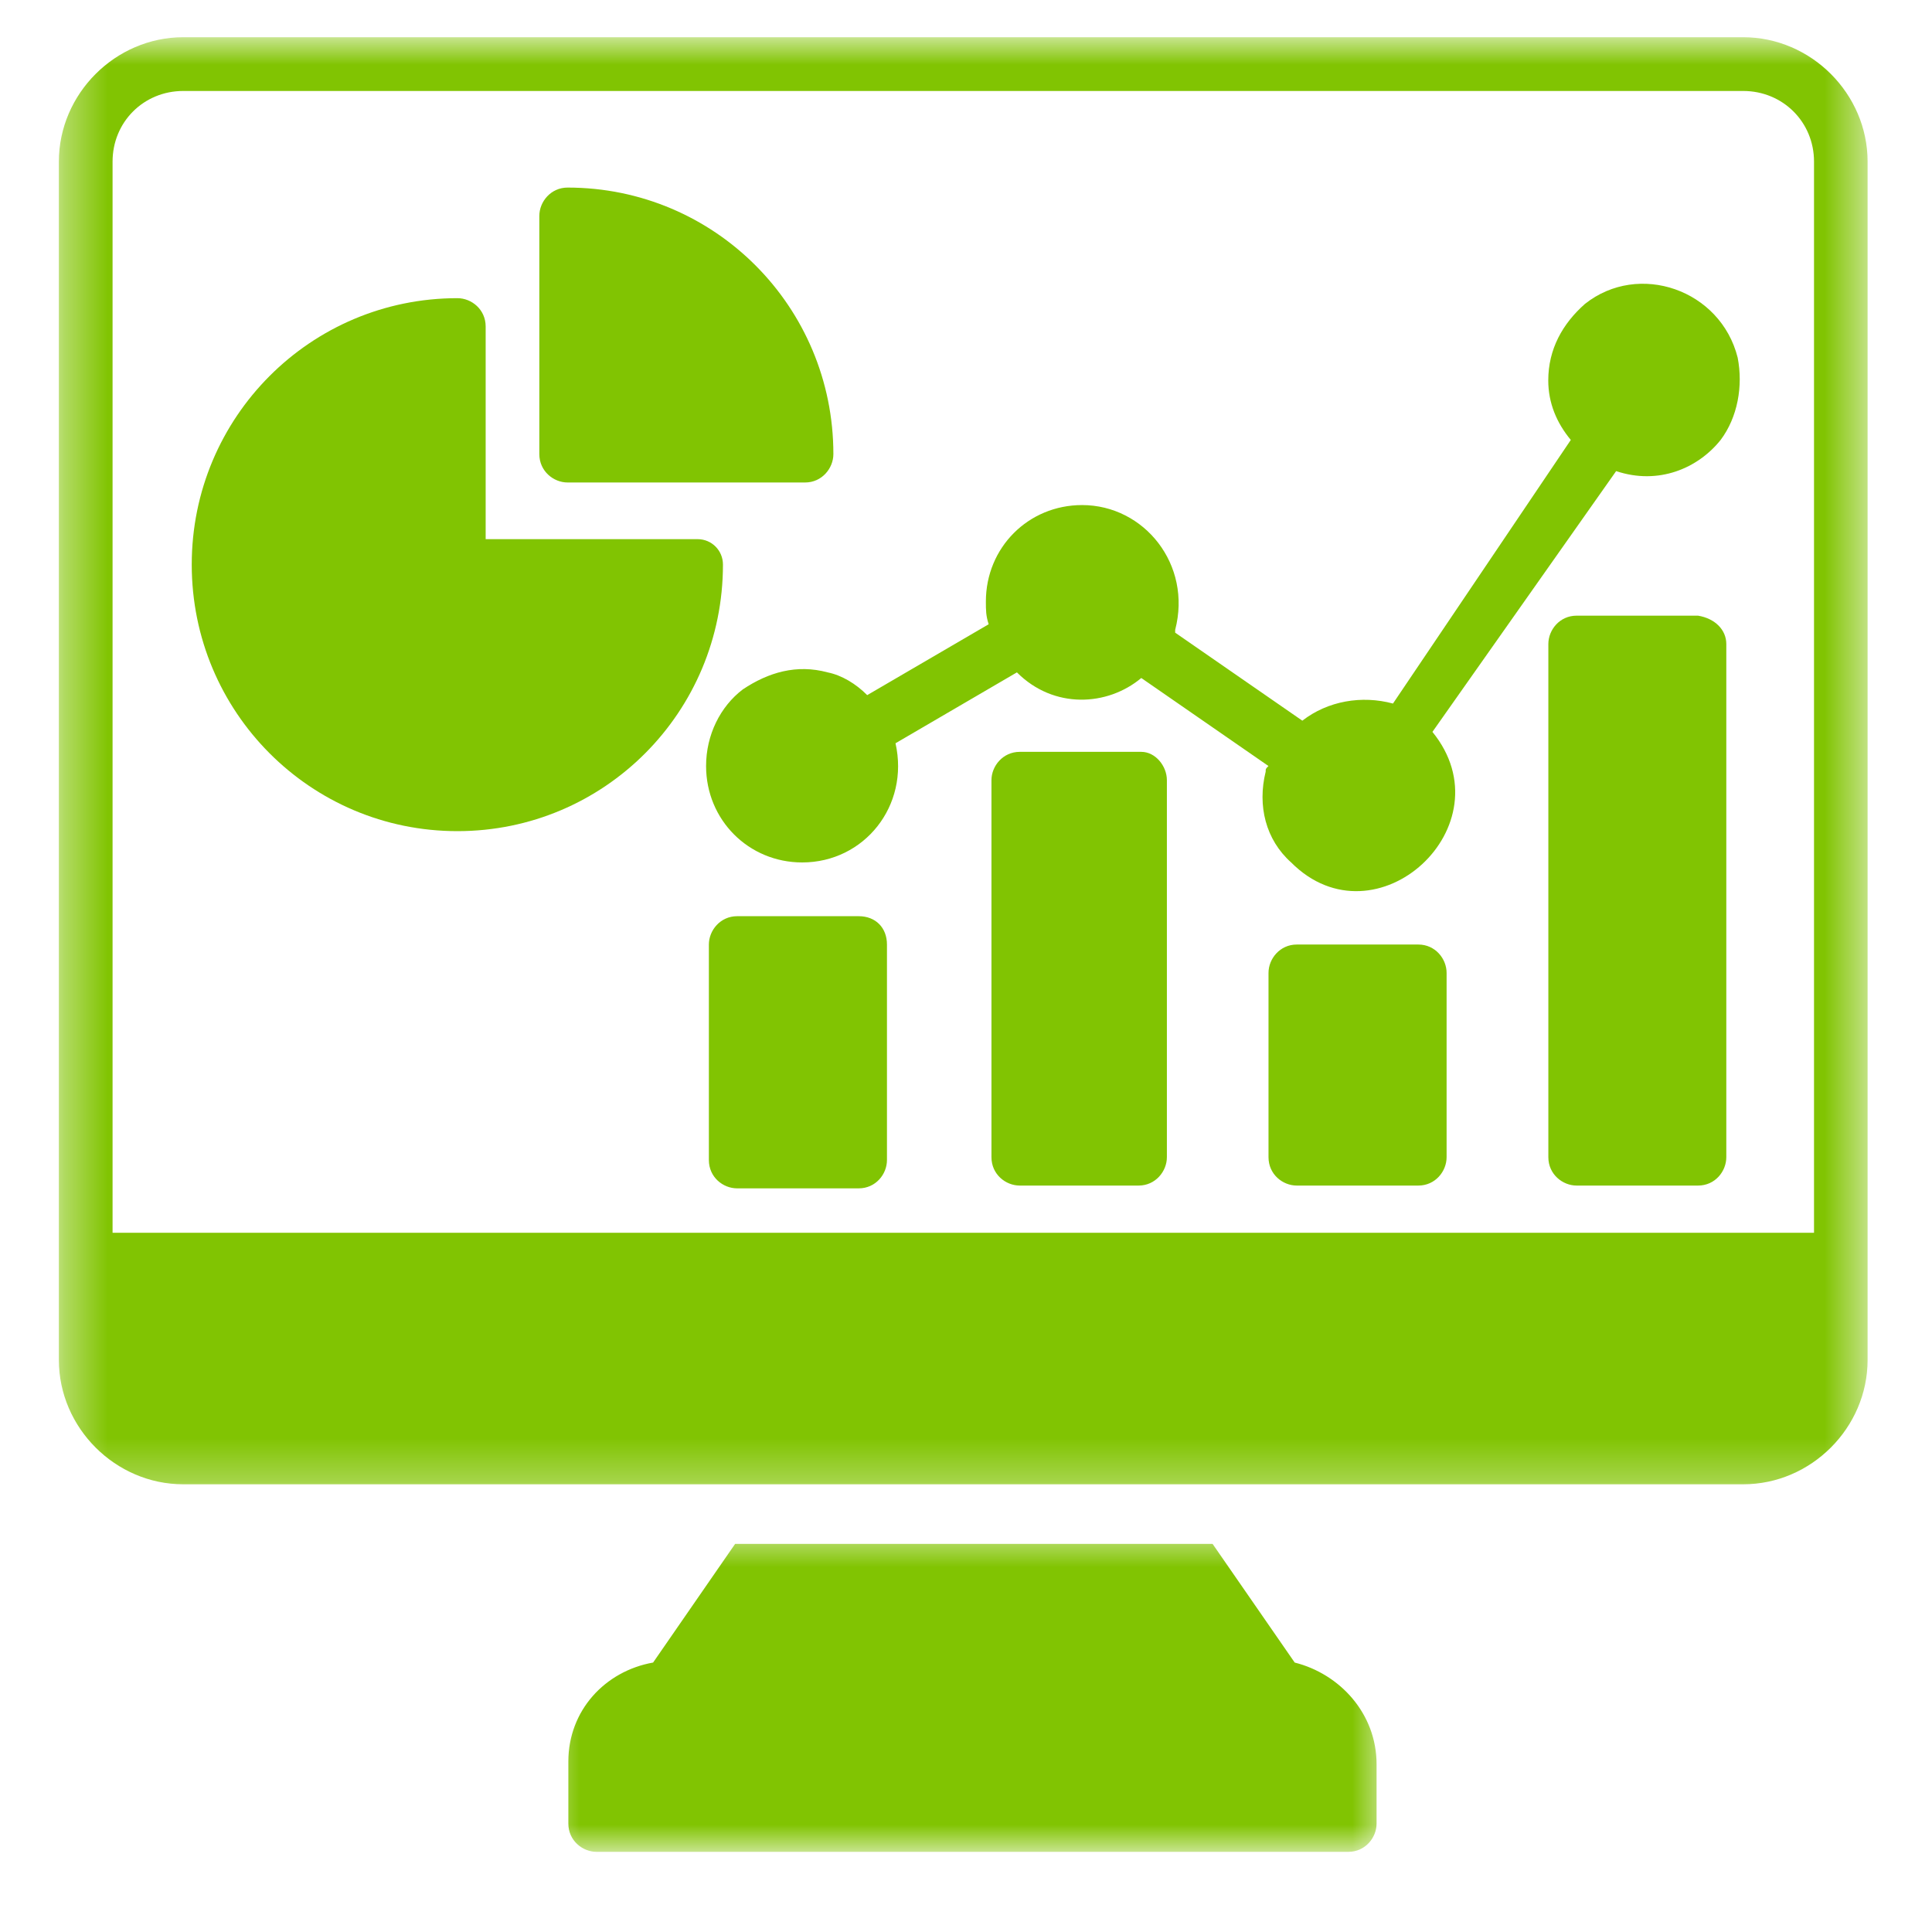
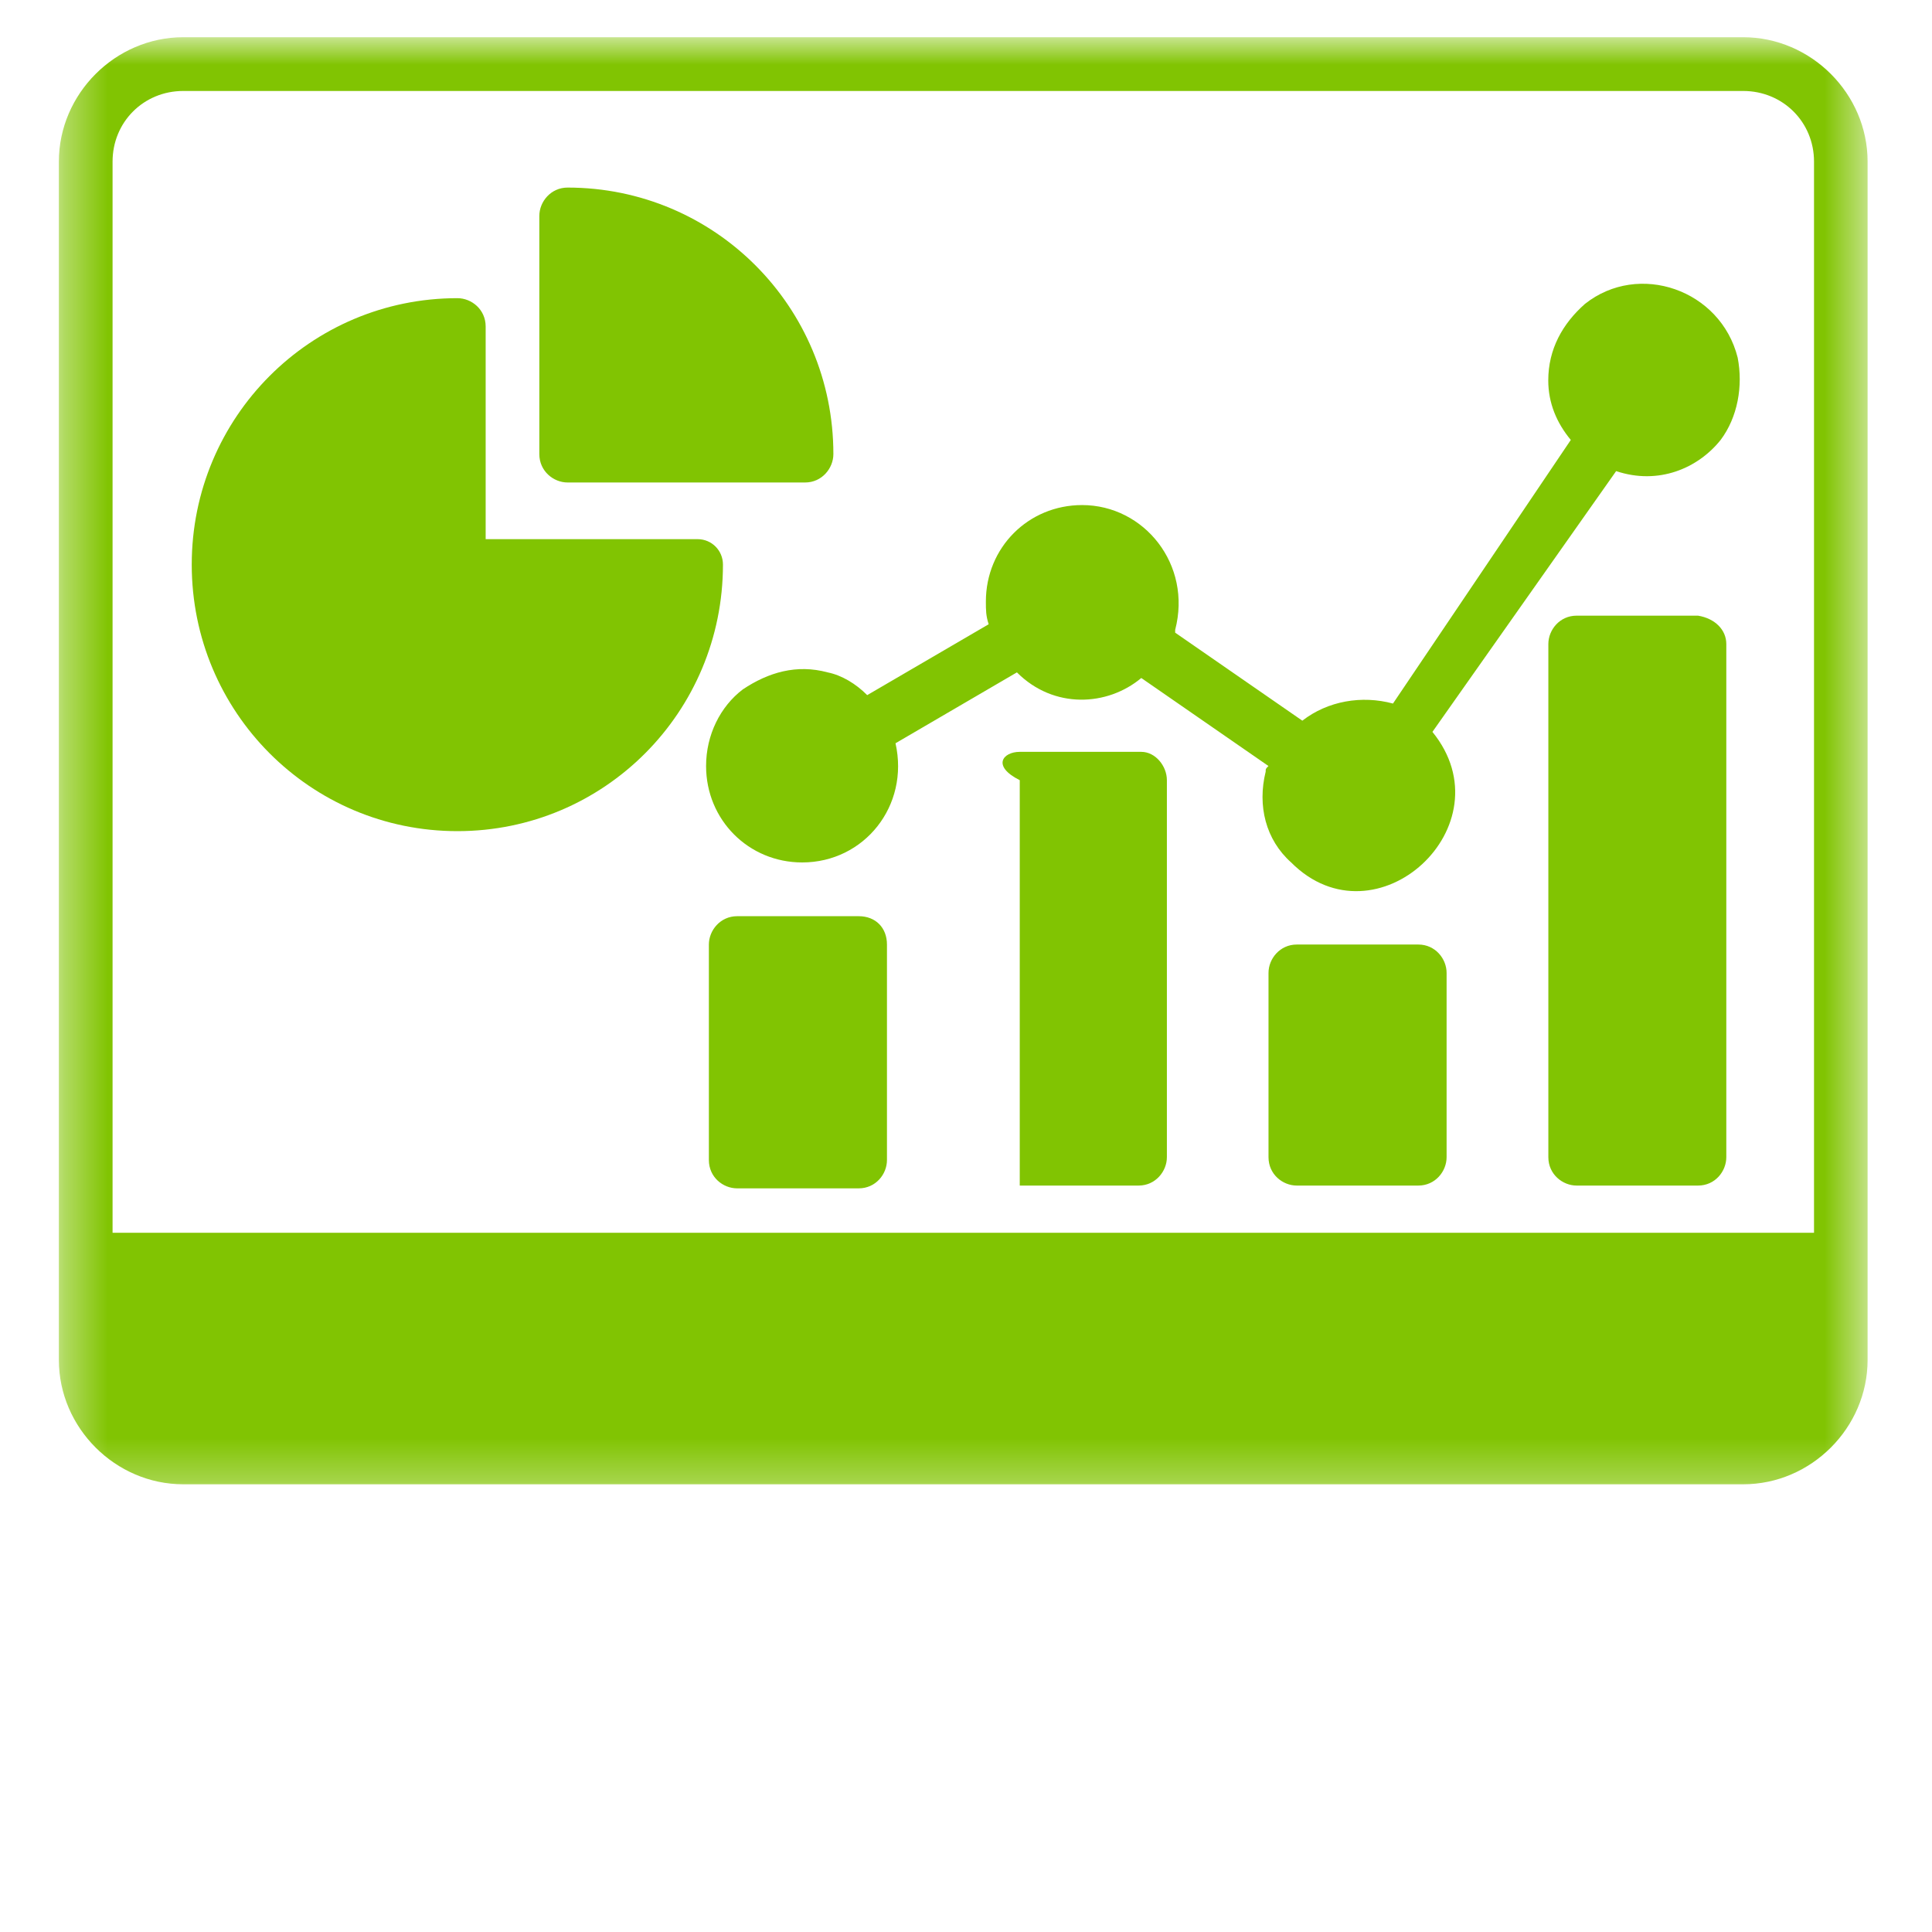
<svg xmlns="http://www.w3.org/2000/svg" width="45" height="45" viewBox="0 0 45 45" fill="none">
  <mask id="mask0_4779_60871" style="mask-type:luminance" maskUnits="userSpaceOnUse" x="1" y="0" width="43" height="35">
    <path d="M1.371 0.867H43.5V34.724H1.371V0.867Z" fill="white" />
  </mask>
  <g mask="url(#mask0_4779_60871)">
    <path d="M42.252 28.713H2.622V3.764C2.622 2.842 3.346 2.119 4.268 2.119H40.603C41.525 2.119 42.252 2.842 42.252 3.764V28.713ZM40.606 0.867H4.268C2.688 0.867 1.371 2.184 1.371 3.764V31.675C1.371 33.256 2.688 34.572 4.268 34.572H40.603C42.184 34.572 43.5 33.256 43.5 31.675V3.764C43.5 2.184 42.184 0.867 40.603 0.867H40.606Z" fill="#81C402" />
  </g>
  <mask id="mask1_4779_60871" style="mask-type:luminance" maskUnits="userSpaceOnUse" x="12" y="35" width="21" height="9">
-     <path d="M12.568 35.62H32.303V43.133H12.568V35.62Z" fill="white" />
-   </mask>
+     </mask>
  <g mask="url(#mask1_4779_60871)">
    <path d="M32.063 41.093V42.475C32.063 42.804 31.799 43.133 31.405 43.133H13.896C13.567 43.133 13.238 42.87 13.238 42.475V41.028C13.238 39.842 14.091 38.923 15.212 38.724L17.122 35.961H28.244L30.156 38.724C31.206 38.988 32.063 39.91 32.063 41.093Z" fill="#81C402" />
  </g>
  <path d="M12.562 10.577V5.029C12.562 4.699 12.829 4.369 13.22 4.369C16.645 4.369 19.411 7.141 19.411 10.577C19.411 10.907 19.144 11.238 18.753 11.238H13.22C12.891 11.238 12.562 10.973 12.562 10.577Z" fill="#81C402" />
  <path d="M16.839 13.15C16.839 16.586 14.076 19.359 10.654 19.359C7.232 19.359 4.466 16.586 4.466 13.15C4.466 9.718 7.232 6.945 10.654 6.945C10.983 6.945 11.312 7.207 11.312 7.605V12.558H16.249C16.578 12.558 16.839 12.823 16.839 13.15Z" fill="#81C402" />
-   <path d="M27.179 18.172V26.953C27.179 27.284 26.912 27.614 26.521 27.614H23.752C23.422 27.614 23.093 27.352 23.093 26.953V18.172C23.093 17.842 23.36 17.512 23.752 17.512H26.583C26.912 17.512 27.179 17.842 27.179 18.172Z" fill="#81C402" />
+   <path d="M27.179 18.172V26.953C27.179 27.284 26.912 27.614 26.521 27.614H23.752V18.172C23.093 17.842 23.36 17.512 23.752 17.512H26.583C26.912 17.512 27.179 17.842 27.179 18.172Z" fill="#81C402" />
  <path d="M33.694 22.661V26.953C33.694 27.284 33.43 27.614 33.036 27.614H30.204C29.875 27.614 29.546 27.352 29.546 26.953V22.661C29.546 22.331 29.812 22 30.204 22H33.036C33.43 22 33.694 22.331 33.694 22.661Z" fill="#81C402" />
  <path d="M20.659 22V27.019C20.659 27.352 20.395 27.679 20.001 27.679H17.169C16.84 27.679 16.511 27.418 16.511 27.019V22C16.511 21.67 16.778 21.34 17.169 21.34H20.001C20.395 21.34 20.659 21.608 20.659 22Z" fill="#81C402" />
  <path d="M40.209 15.001V26.953C40.209 27.283 39.948 27.614 39.551 27.614H36.722C36.396 27.614 36.064 27.352 36.064 26.953V15.001C36.064 14.671 36.328 14.34 36.722 14.34H39.551C39.948 14.406 40.209 14.671 40.209 15.001Z" fill="#81C402" />
  <path d="M33.364 17.047C35.14 19.228 32.048 22.069 30.073 20.088C29.48 19.558 29.284 18.767 29.48 17.973C29.48 17.907 29.48 17.907 29.545 17.842L26.583 15.792C25.794 16.452 24.543 16.521 23.686 15.661L20.858 17.312C21.187 18.767 20.131 20.088 18.684 20.088C17.436 20.088 16.446 19.097 16.446 17.842C16.446 17.116 16.778 16.455 17.302 16.057C17.895 15.661 18.554 15.465 19.277 15.661C19.606 15.727 19.936 15.926 20.199 16.191L23.028 14.54C22.963 14.34 22.963 14.21 22.963 14.01C22.963 12.755 23.95 11.764 25.204 11.764C26.651 11.764 27.769 13.15 27.372 14.671V14.736L30.334 16.786C30.927 16.325 31.719 16.191 32.445 16.387L36.587 10.247C36.258 9.851 36.062 9.387 36.062 8.861C36.062 8.132 36.395 7.54 36.916 7.079C38.168 6.085 40.077 6.746 40.474 8.331C40.602 8.992 40.474 9.718 40.077 10.247C39.549 10.908 38.63 11.303 37.643 10.973L33.364 17.047Z" fill="#81C402" />
</svg>